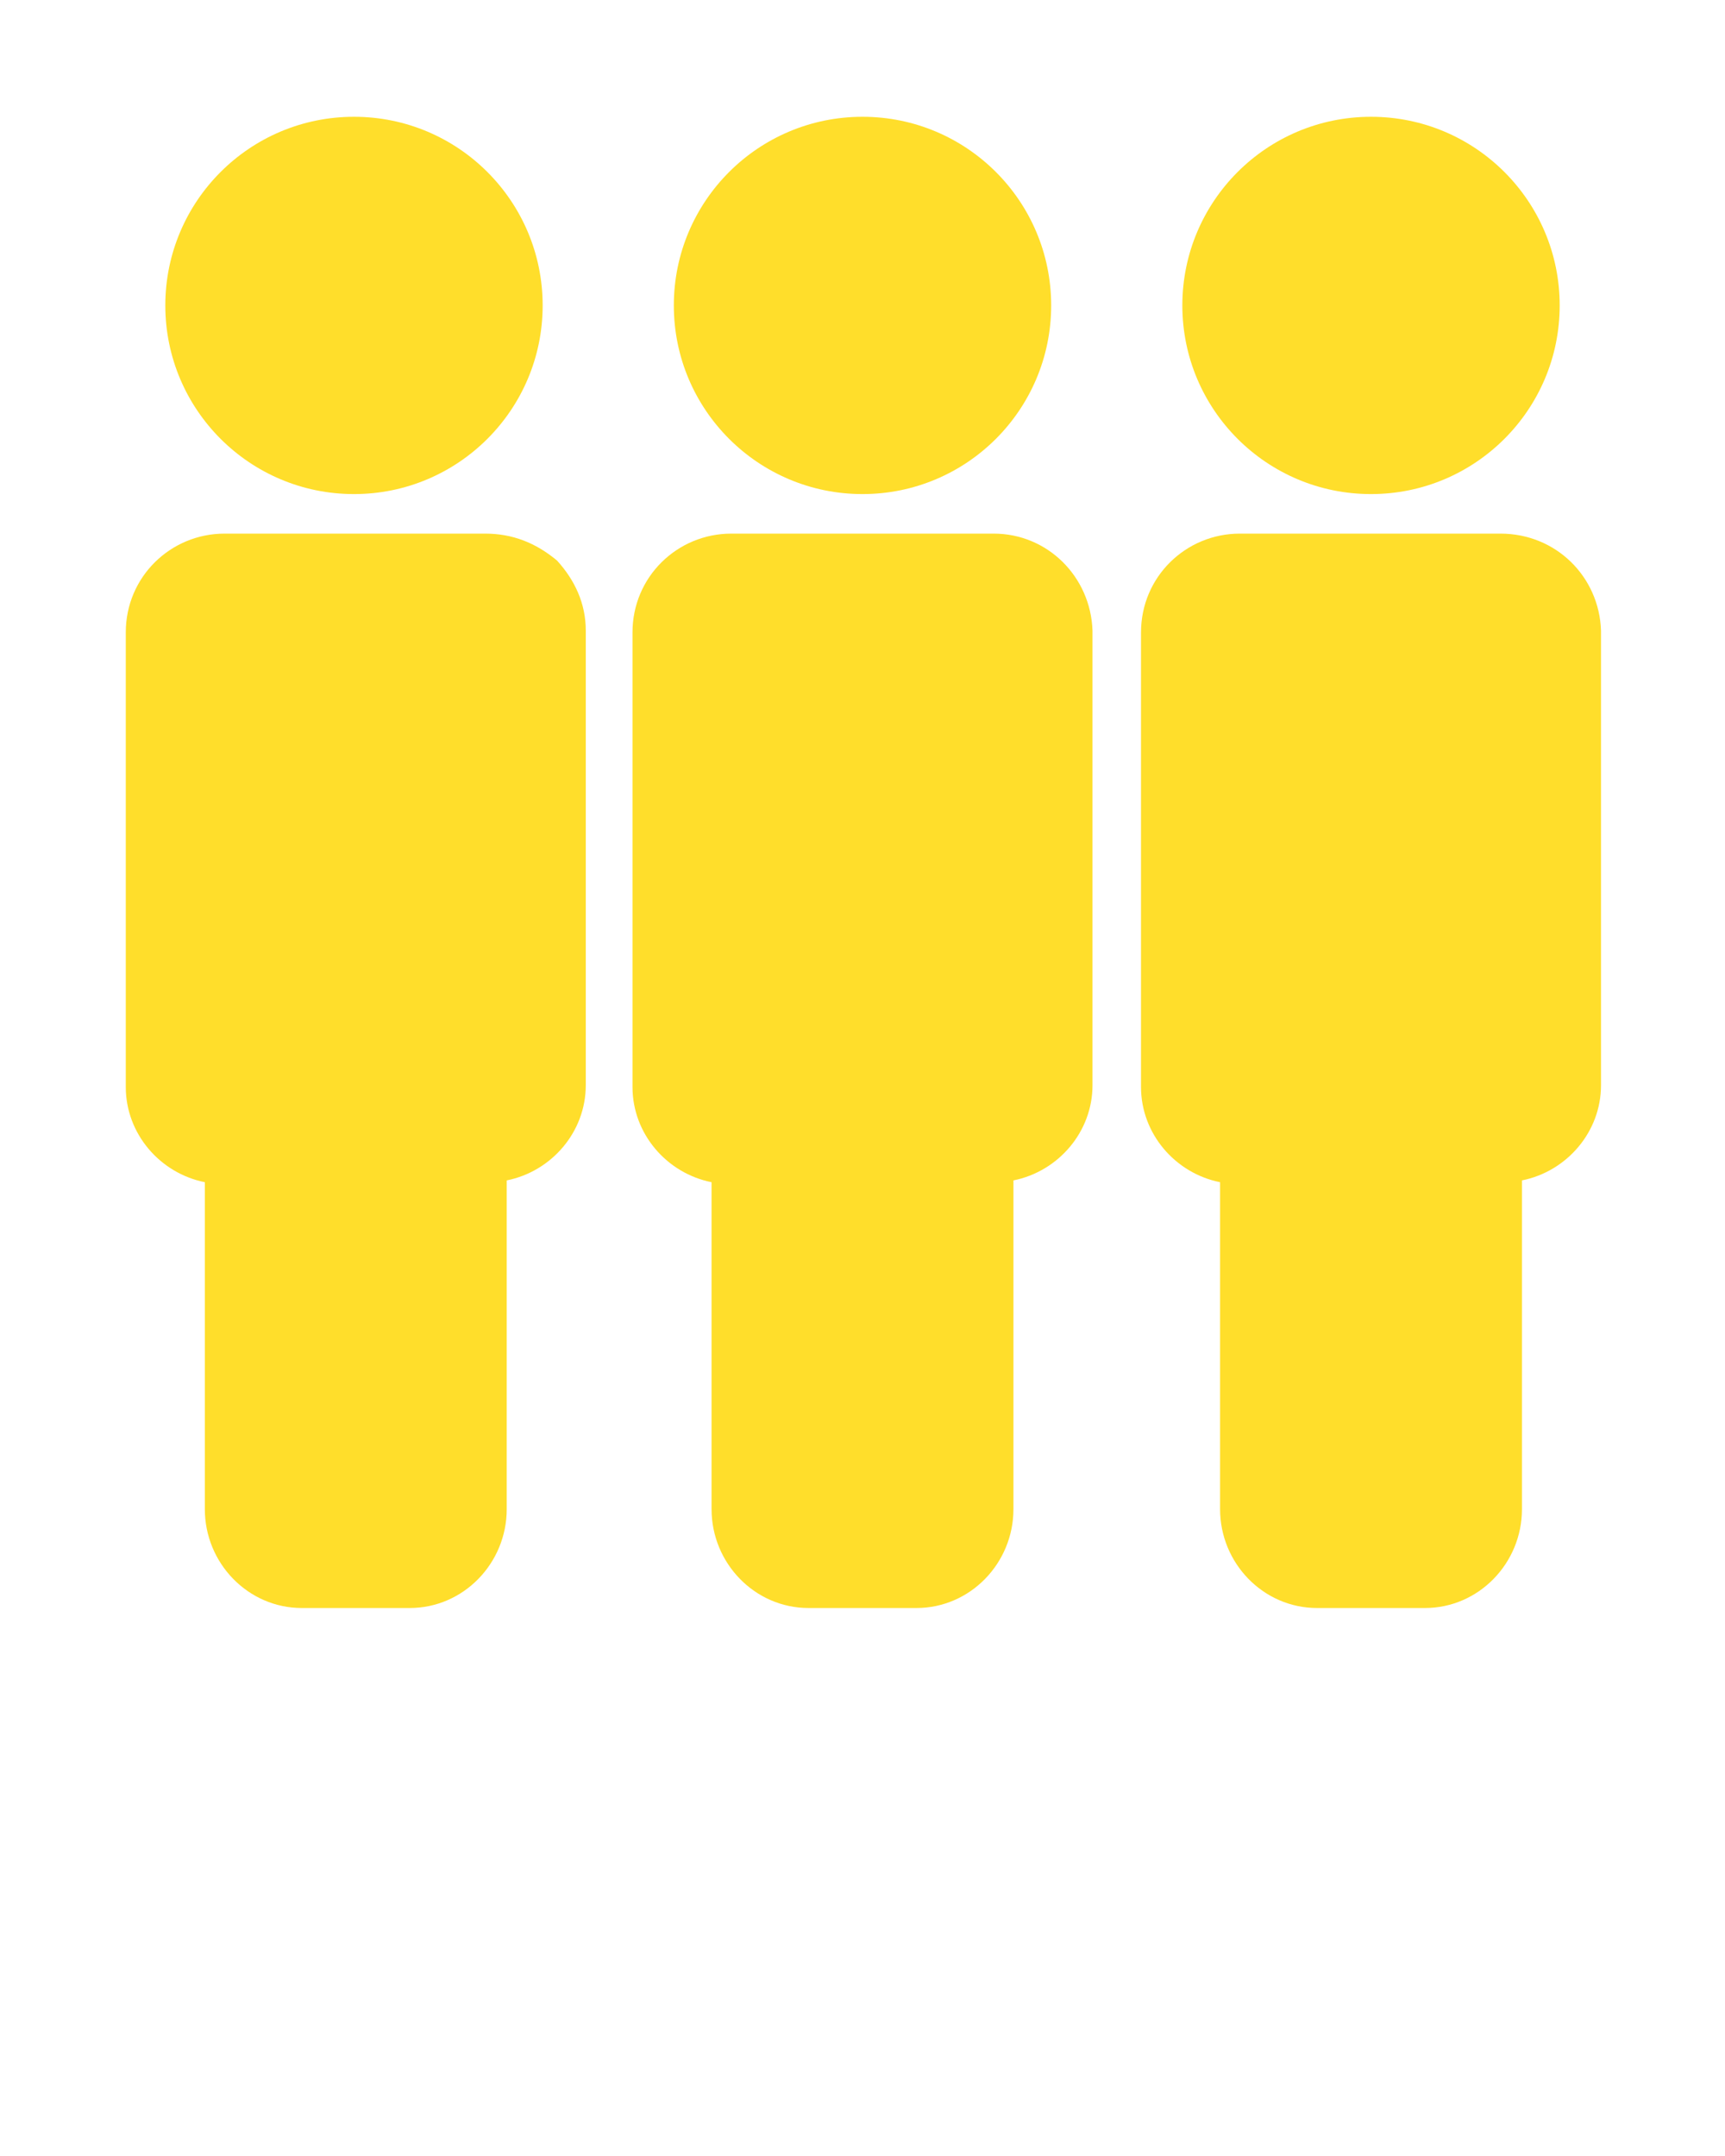
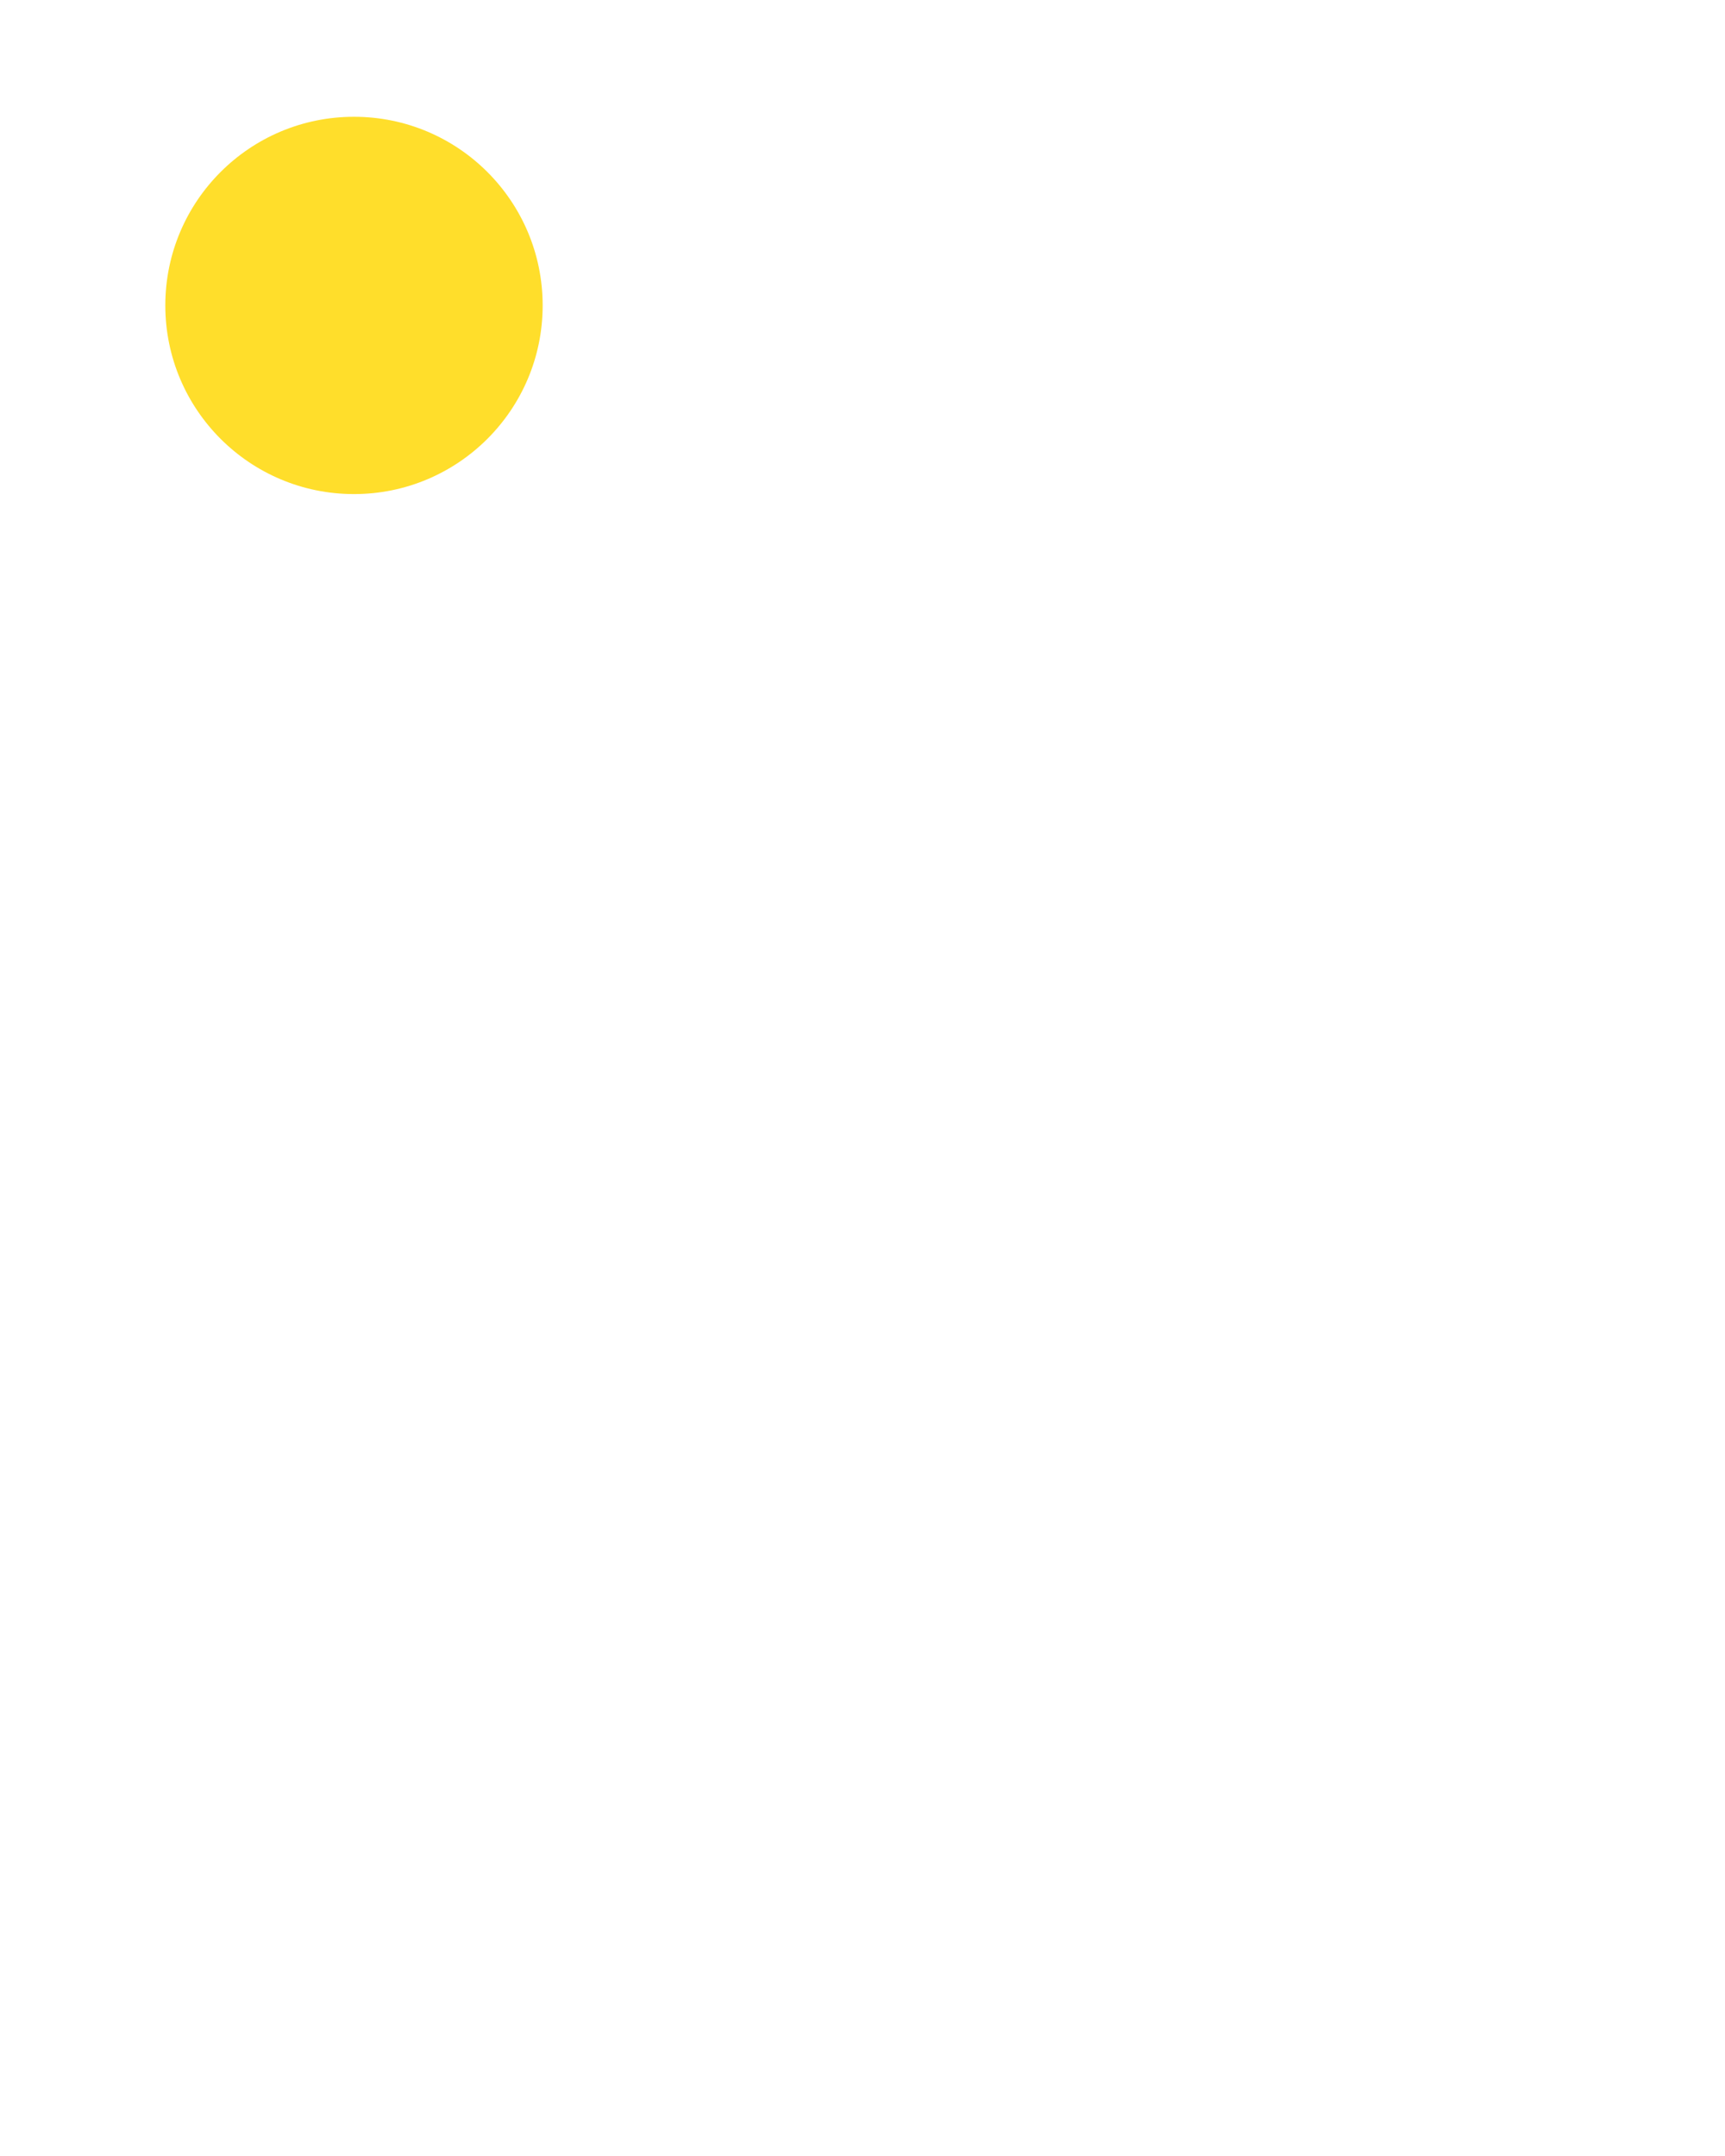
<svg xmlns="http://www.w3.org/2000/svg" id="Calque_1" x="0px" y="0px" viewBox="0 0 96 120" style="enable-background:new 0 0 96 120;" xml:space="preserve">
  <style type="text/css">
	.st0{fill:#FFDE2B;}
</style>
  <g>
-     <path class="st0" d="M27,29.7H12.5c-3,0-5.5,2.4-5.5,5.5v25.3c0,2.6,1.9,4.8,4.4,5.3V84c0,3,2.4,5.5,5.4,5.5h6c3,0,5.4-2.5,5.4-5.5   V65.7c2.5-0.5,4.4-2.7,4.4-5.3V35.1c0-1.5-0.6-2.8-1.6-3.9C29.8,30.2,28.5,29.7,27,29.7z" />
    <path class="st0" d="M19.7,27.5c5.8,0,10.5-4.7,10.5-10.5c0-5.8-4.7-10.5-10.5-10.5S9.2,11.2,9.2,17S13.9,27.5,19.7,27.5z" />
-     <path class="st0" d="M55.3,29.7H40.7c-3,0-5.5,2.4-5.5,5.5v25.3c0,2.6,1.9,4.8,4.4,5.3V84c0,3,2.4,5.5,5.4,5.5h6   c3,0,5.4-2.5,5.4-5.5V65.7c2.5-0.5,4.4-2.7,4.4-5.3V35.1C60.7,32.1,58.3,29.7,55.3,29.7z" />
-     <path class="st0" d="M48,27.5c5.8,0,10.5-4.7,10.5-10.5c0-5.8-4.7-10.5-10.5-10.5c-5.8,0-10.5,4.7-10.5,10.5   C37.5,22.8,42.2,27.5,48,27.5z" />
-     <path class="st0" d="M83.5,29.7H69c-3,0-5.5,2.4-5.5,5.5v25.3c0,2.6,1.9,4.8,4.4,5.3V84c0,3,2.4,5.5,5.4,5.5h6c3,0,5.4-2.5,5.4-5.5   V65.7c2.5-0.5,4.4-2.7,4.4-5.3V35.1C89,32.1,86.6,29.7,83.5,29.7z" />
-     <path class="st0" d="M76.3,27.5c5.8,0,10.5-4.7,10.5-10.5c0-5.8-4.7-10.5-10.5-10.5c-5.8,0-10.5,4.7-10.5,10.5   C65.8,22.8,70.5,27.5,76.3,27.5z" />
  </g>
</svg>